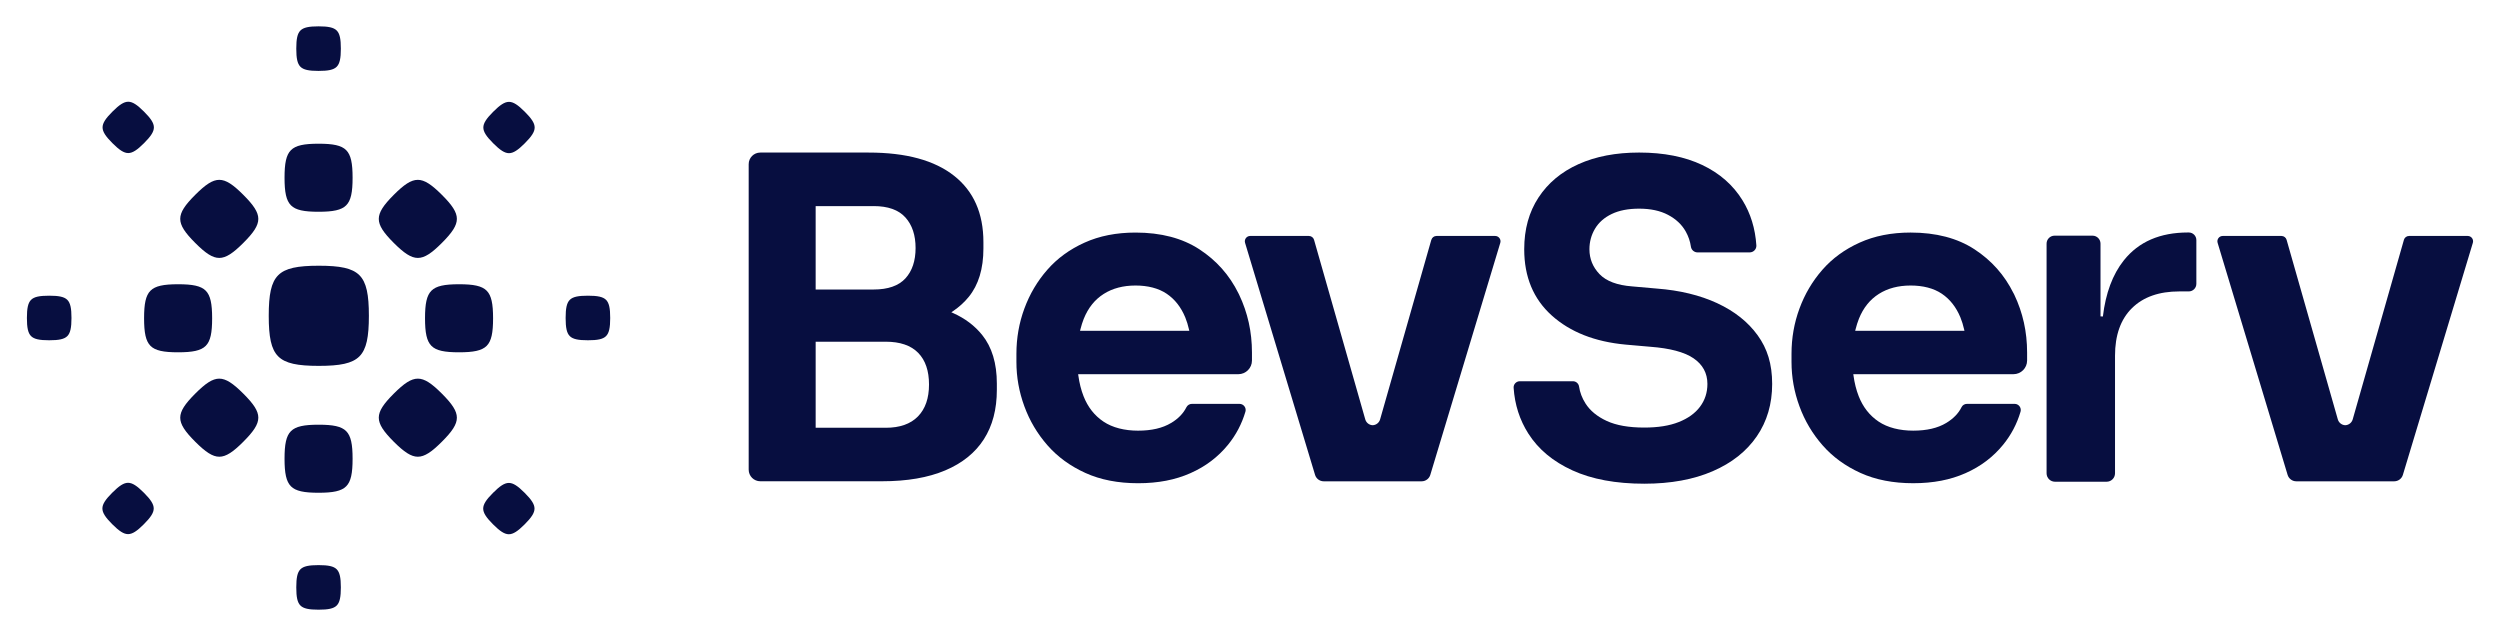
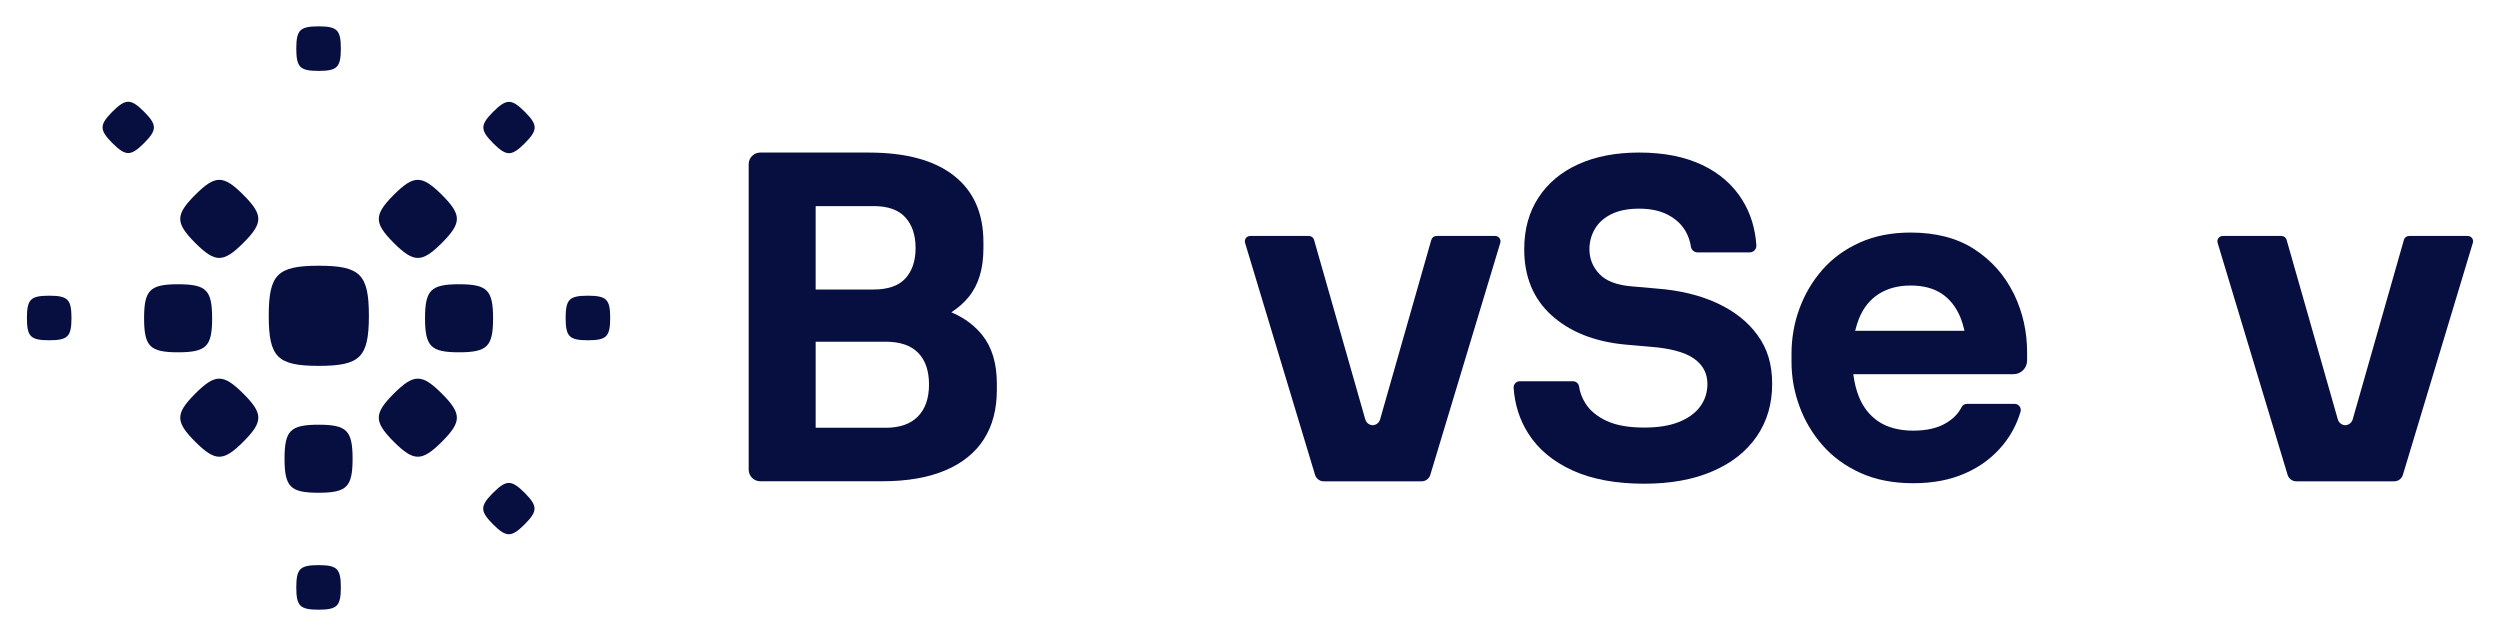
<svg xmlns="http://www.w3.org/2000/svg" id="Layer_1" data-name="Layer 1" viewBox="0 0 1022 260">
  <defs>
    <style>
      .cls-1 {
        fill: #070e40;
      }
    </style>
  </defs>
  <g>
-     <path class="cls-1" d="M130.23,86.57c-5.92,0-9.32-.66-11.28-2.63s-2.63-5.36-2.63-11.28.66-9.32,2.63-11.28c1.96-1.96,5.36-2.63,11.28-2.63s9.32.66,11.28,2.63c1.96,1.96,2.63,5.36,2.63,11.28s-.66,9.32-2.63,11.28c-1.96,1.96-5.36,2.63-11.28,2.63Z" />
    <path class="cls-1" d="M130.23,201.44c-5.92,0-9.32-.66-11.28-2.63s-2.63-5.36-2.63-11.28.66-9.32,2.63-11.28,5.36-2.63,11.28-2.63,9.32.66,11.28,2.63c1.96,1.96,2.63,5.36,2.63,11.28s-.66,9.32-2.63,11.28c-1.96,1.96-5.36,2.63-11.28,2.63Z" />
    <path class="cls-1" d="M173.75,130.11c0-5.92.66-9.32,2.63-11.28,1.96-1.96,5.36-2.63,11.28-2.63s9.32.66,11.28,2.63c1.96,1.96,2.63,5.36,2.63,11.28s-.66,9.32-2.63,11.28-5.36,2.63-11.28,2.63-9.32-.66-11.28-2.63-2.63-5.36-2.63-11.28Z" />
    <path class="cls-1" d="M58.9,130.11c0-5.92.66-9.32,2.63-11.28,1.96-1.96,5.36-2.63,11.28-2.63s9.32.66,11.28,2.63c1.96,1.96,2.63,5.36,2.63,11.28s-.66,9.32-2.63,11.28-5.36,2.63-11.28,2.63-9.32-.66-11.28-2.63c-1.96-1.96-2.63-5.36-2.63-11.28Z" />
    <path class="cls-1" d="M160.98,99.31h0c-4.19-4.18-6.13-7.05-6.13-9.82s1.94-5.65,6.13-9.84h0c4.18-4.19,7.05-6.13,9.82-6.13s5.64,1.94,9.84,6.13h0c4.19,4.18,6.13,7.05,6.13,9.82s-1.94,5.65-6.13,9.84h0c-4.18,4.19-7.04,6.13-9.82,6.13s-5.64-1.94-9.84-6.13Z" />
    <path class="cls-1" d="M79.81,180.58h0c-4.19-4.18-6.13-7.05-6.13-9.82s1.94-5.65,6.13-9.84h0c4.18-4.19,7.05-6.13,9.82-6.13s5.65,1.94,9.84,6.13h0c4.19,4.18,6.13,7.04,6.13,9.82s-1.94,5.64-6.13,9.84h0c-4.18,4.19-7.05,6.13-9.82,6.13s-5.65-1.94-9.84-6.13Z" />
    <path class="cls-1" d="M99.47,99.31h0c-4.19,4.19-7.06,6.13-9.84,6.13s-5.64-1.94-9.82-6.13h0c-4.19-4.19-6.13-7.06-6.13-9.84s1.94-5.64,6.13-9.82h0c4.19-4.19,7.06-6.13,9.84-6.13s5.64,1.94,9.82,6.13h0c4.19,4.19,6.13,7.06,6.13,9.84s-1.94,5.64-6.13,9.82Z" />
    <path class="cls-1" d="M180.64,180.58h0c-4.19,4.19-7.06,6.13-9.83,6.13s-5.64-1.94-9.83-6.13-6.13-7.06-6.13-9.84,1.94-5.64,6.13-9.82h0c4.19-4.19,7.06-6.13,9.84-6.13s5.64,1.94,9.82,6.13h0c4.19,4.19,6.13,7.06,6.13,9.84s-1.94,5.64-6.13,9.82Z" />
    <path class="cls-1" d="M130.23,28.99c-3.96,0-6.16-.45-7.41-1.7-1.26-1.26-1.7-3.45-1.7-7.41s.45-6.16,1.7-7.41c1.26-1.26,3.46-1.7,7.41-1.7s6.16.45,7.41,1.7c1.26,1.26,1.7,3.45,1.7,7.41s-.45,6.16-1.7,7.41c-1.26,1.26-3.46,1.7-7.41,1.7Z" />
    <path class="cls-1" d="M231.23,129.99c0-3.96.45-6.16,1.7-7.41,1.26-1.26,3.46-1.7,7.41-1.7s6.16.45,7.41,1.7c1.26,1.26,1.7,3.46,1.7,7.41s-.45,6.16-1.7,7.41c-1.26,1.26-3.46,1.7-7.41,1.7s-6.16-.45-7.41-1.7c-1.26-1.26-1.7-3.46-1.7-7.41Z" />
    <path class="cls-1" d="M11,129.99c0-3.96.45-6.16,1.7-7.41,1.26-1.26,3.45-1.7,7.41-1.7s6.16.45,7.41,1.7c1.26,1.26,1.7,3.46,1.7,7.41s-.45,6.16-1.7,7.41c-1.26,1.26-3.45,1.7-7.41,1.7s-6.16-.45-7.41-1.7-1.7-3.46-1.7-7.41Z" />
    <path class="cls-1" d="M201.63,58.58c-2.8-2.8-4.04-4.67-4.04-6.45s1.24-3.65,4.04-6.45c2.8-2.8,4.67-4.04,6.45-4.04s3.65,1.24,6.45,4.04c2.8,2.8,4.04,4.67,4.04,6.45s-1.24,3.65-4.04,6.45c-2.8,2.8-4.67,4.04-6.45,4.04s-3.65-1.24-6.45-4.04Z" />
-     <path class="cls-1" d="M45.9,214.31c-2.8-2.8-4.04-4.67-4.04-6.45s1.24-3.65,4.04-6.45,4.67-4.04,6.45-4.04,3.65,1.24,6.45,4.04,4.04,4.67,4.04,6.45-1.24,3.65-4.04,6.45c-2.8,2.8-4.67,4.04-6.45,4.04s-3.65-1.24-6.45-4.04Z" />
    <path class="cls-1" d="M58.87,58.53c-2.8,2.8-4.67,4.04-6.45,4.04s-3.65-1.24-6.45-4.04-4.04-4.67-4.04-6.45,1.24-3.65,4.04-6.45c2.8-2.8,4.67-4.04,6.45-4.04s3.65,1.24,6.45,4.04c2.8,2.8,4.04,4.67,4.04,6.45s-1.24,3.65-4.04,6.45Z" />
    <path class="cls-1" d="M214.47,214.36c-2.8,2.8-4.67,4.04-6.45,4.04s-3.65-1.24-6.45-4.04c-2.8-2.8-4.04-4.67-4.04-6.45s1.24-3.65,4.04-6.45,4.67-4.04,6.45-4.04,3.65,1.24,6.45,4.04c2.8,2.8,4.04,4.67,4.04,6.45s-1.24,3.65-4.04,6.45Z" />
    <path class="cls-1" d="M130.23,249.24c-3.96,0-6.16-.45-7.41-1.7-1.26-1.26-1.7-3.45-1.7-7.41s.45-6.16,1.7-7.41c1.26-1.26,3.46-1.7,7.41-1.7s6.16.45,7.41,1.7,1.7,3.45,1.7,7.41-.45,6.16-1.7,7.41c-1.26,1.26-3.46,1.7-7.41,1.7Z" />
    <path class="cls-1" d="M130.33,149.57c-8.62,0-13.66-.95-16.59-3.88-2.93-2.93-3.88-7.97-3.88-16.59s.95-13.66,3.88-16.59c2.93-2.93,7.97-3.88,16.59-3.88s13.66.95,16.59,3.88c2.93,2.93,3.88,7.97,3.88,16.59s-.95,13.66-3.88,16.59c-2.93,2.93-7.97,3.88-16.59,3.88Z" />
  </g>
  <g>
    <path class="cls-1" d="M389.64,127.17l-.73.49.8.36c4.82,2.16,8.74,5.13,11.78,8.89,3.99,4.95,6.02,11.57,6.02,19.9v2.56c0,7.97-1.78,14.71-5.32,20.22-3.54,5.51-8.79,9.75-15.78,12.71-7,2.96-15.59,4.44-25.79,4.44h-49.82c-2.62,0-4.74-2.12-4.74-4.74v-124.89c0-2.62,2.12-4.74,4.74-4.74h44.33c15.31,0,26.92,3.19,34.91,9.5,7.97,6.29,11.98,15.31,11.98,27.14v2.56c0,8.34-2.02,14.92-6.01,19.81h0c-1.81,2.22-3.94,4.14-6.37,5.78ZM357.16,84.26h-.49s-22.74,0-22.74,0h-.49v34.09h23.72c5.8,0,10.17-1.49,12.98-4.55h0c2.78-3.05,4.15-7.2,4.15-12.41s-1.36-9.39-4.15-12.49c-2.81-3.13-7.18-4.65-12.98-4.65ZM333.44,174.38v.49h28.66c5.69,0,10.11-1.52,13.15-4.63,3.04-3.11,4.53-7.48,4.53-13.05s-1.46-9.92-4.44-12.96h0c-2.99-3.05-7.44-4.54-13.24-4.54h-28.66v34.69Z" />
-     <path class="cls-1" d="M478.78,172.9c2.87-1.73,4.95-3.87,6.22-6.41.43-.85,1.29-1.39,2.24-1.39h19.48c1.66,0,2.88,1.61,2.41,3.19h0c-1.48,5-3.84,9.5-7.11,13.52-4.08,5.01-9.2,8.89-15.38,11.62-6.18,2.74-13.18,4.11-21.38,4.11s-15.38-1.4-21.55-4.2h0c-6.2-2.81-11.35-6.57-15.49-11.29-4.15-4.73-7.3-10.04-9.46-15.94h0c-2.17-5.9-3.25-11.95-3.25-18.13v-3.36c0-6.42,1.08-12.59,3.25-18.48,2.17-5.89,5.28-11.18,9.37-15.85h0c4.07-4.66,9.14-8.36,15.22-11.1h0c6.05-2.74,13-4.12,20.84-4.12,10.42,0,19.1,2.28,26.08,6.82,7,4.56,12.33,10.56,16.01,18.02l.3.61h0c3.48,7.3,5.22,15.15,5.22,23.57v3.29c0,3.09-2.5,5.59-5.59,5.59h-65.46l.08.56c.42,3.06,1.12,5.87,2.12,8.42,1.74,4.45,4.46,7.92,8.14,10.39,3.7,2.49,8.67,3.71,14.16,3.71s10-1.03,13.52-3.16ZM478.78,172.9h0l-.25-.42.25.42h0ZM443.05,130.29h0c-.54,1.36-.99,2.82-1.38,4.34l-.15.61h44.67l-.14-.6c-.39-1.73-.89-3.37-1.51-4.88h0c-1.74-4.21-4.28-7.44-7.6-9.68h0c-3.35-2.26-7.73-3.36-12.74-3.36s-9.37,1.13-12.99,3.43c-3.64,2.3-6.35,5.69-8.15,10.14Z" />
    <path class="cls-1" d="M702,123.95h0c7.07,3.28,12.58,7.65,16.53,13.12,3.95,5.45,5.93,11.73,5.93,19.9s-2.1,15.3-6.29,21.41c-4.19,6.11-10.19,10.87-18.03,14.26-7.83,3.39-17.15,5.1-27.96,5.1-11.64,0-21.43-1.82-29.37-5.45-7.95-3.63-13.95-8.64-18.03-15.05-3.54-5.57-5.55-11.8-6.01-18.71h0c-.1-1.44,1.08-2.68,2.54-2.68h21.7c1.25,0,2.31.91,2.5,2.14.36,2.43,1.24,4.75,2.63,6.93,1.89,2.98,4.8,5.37,8.7,7.17,3.92,1.81,9.05,2.7,15.34,2.7,5.58,0,10.29-.74,14.08-2.25,3.78-1.49,6.7-3.58,8.71-6.27,2.01-2.68,3.02-5.8,3.02-9.32,0-4.42-1.92-7.93-5.7-10.5h0c-3.77-2.55-9.66-4.09-17.59-4.69h0l-10.08-.88c-12.67-1.16-22.75-5.16-30.26-11.91-7.49-6.74-11.26-15.75-11.26-27.08,0-8.18,1.95-15.23,5.85-21.16,3.9-5.94,9.34-10.48,16.35-13.63,7.01-3.15,15.26-4.74,24.77-4.74,10.1,0,18.7,1.71,25.82,5.09,7.12,3.39,12.6,8.19,16.44,14.43h0c3.32,5.38,5.21,11.52,5.67,18.43.1,1.55-1.17,2.87-2.74,2.87h-21.31c-1.35,0-2.5-.99-2.7-2.31-.32-2.22-1.04-4.32-2.16-6.29l-.43.24.43-.24c-1.58-2.8-3.99-5.05-7.19-6.74-3.22-1.7-7.16-2.54-11.82-2.54-4.41,0-8.15.71-11.19,2.17-3.03,1.45-5.32,3.46-6.85,6.03-1.52,2.56-2.28,5.36-2.28,8.4,0,3.9,1.38,7.3,4.12,10.16,2.78,2.9,7.25,4.55,13.33,5.02h0l10.09.89h0c9.4.71,17.63,2.71,24.71,5.98Z" />
    <path class="cls-1" d="M823.16,119.91l.3.61h0c3.48,7.3,5.22,15.15,5.22,23.57v3.29c0,3.09-2.5,5.59-5.59,5.59h-65.46l.08.56c.42,3.06,1.12,5.87,2.12,8.42,1.74,4.45,4.46,7.92,8.14,10.39,3.7,2.49,8.67,3.71,14.16,3.71s10-1.03,13.52-3.16h0c2.89-1.75,4.98-3.9,6.25-6.47h0c.4-.82,1.27-1.32,2.21-1.32h19.48c1.67,0,2.88,1.62,2.4,3.23h0c-1.48,4.99-3.84,9.47-7.11,13.48-4.08,5.01-9.2,8.89-15.38,11.62-6.18,2.74-13.18,4.11-21.38,4.11s-15.38-1.4-21.55-4.2h0c-6.2-2.81-11.35-6.57-15.49-11.29-4.15-4.73-7.3-10.04-9.46-15.94h0c-2.17-5.9-3.25-11.95-3.25-18.13v-3.36c0-6.42,1.08-12.59,3.25-18.48,2.17-5.89,5.28-11.18,9.37-15.85h0c4.07-4.66,9.14-8.36,15.22-11.1h0c6.05-2.74,13-4.12,20.84-4.12,10.42,0,19.1,2.28,26.08,6.82,7,4.56,12.33,10.56,16.01,18.02ZM759.93,130.29h0c-.55,1.36-.99,2.82-1.38,4.34l-.15.61h44.67l-.14-.6c-.39-1.73-.89-3.37-1.51-4.88h0c-1.74-4.21-4.28-7.44-7.6-9.68h0c-3.35-2.26-7.73-3.36-12.75-3.36s-9.37,1.13-12.99,3.43c-3.64,2.3-6.35,5.69-8.15,10.14Z" />
-     <path class="cls-1" d="M868.2,106.48l.11-.13v-.02c6.01-7.5,14.71-11.29,26.15-11.29h.32c1.7,0,3.09,1.39,3.09,3.09v17.91c0,1.7-1.39,3.09-3.09,3.09h-3.86c-8.26,0-14.74,2.26-19.37,6.83-4.64,4.57-6.93,11.09-6.93,19.47v48.06c0,1.9-1.54,3.44-3.44,3.44h-21.1c-1.9,0-3.44-1.54-3.44-3.44v-93.89c0-1.8,1.46-3.26,3.26-3.26h15.53c1.8,0,3.26,1.46,3.26,3.26v29.73l.97.06c1.13-9.54,3.98-17.17,8.53-22.92Z" />
    <path class="cls-1" d="M585.14,98.04h0c.26-.93,1.12-1.58,2.09-1.58h24c1.46,0,2.51,1.41,2.09,2.81l-28.61,94.85c-.47,1.57-1.92,2.64-3.55,2.64h-40.02c-1.64,0-3.08-1.08-3.55-2.64l-28.61-94.85h0c-.42-1.4.63-2.81,2.09-2.81h24.02c.97,0,1.83.65,2.09,1.58h0s20.94,73.41,20.94,73.41h0c.39,1.36,1.6,2.32,3.01,2.38h.02s.02,0,.02,0c1.41-.07,2.62-1.02,3.01-2.38h0l20.94-73.41Z" />
    <path class="cls-1" d="M982.72,98.04h0c.26-.93,1.12-1.58,2.1-1.58h24c1.46,0,2.51,1.41,2.08,2.81l-28.6,94.85c-.47,1.57-1.92,2.64-3.56,2.64h-40.02c-1.64,0-3.08-1.08-3.55-2.64l-28.61-94.85h0c-.42-1.4.62-2.81,2.09-2.81h24.02c.97,0,1.83.65,2.09,1.58h0s20.94,73.41,20.94,73.41h0c.39,1.36,1.61,2.32,3.02,2.38h.02s.03,0,.03,0c1.4-.07,2.62-1.02,3.01-2.38h0l20.94-73.41Z" />
  </g>
</svg>